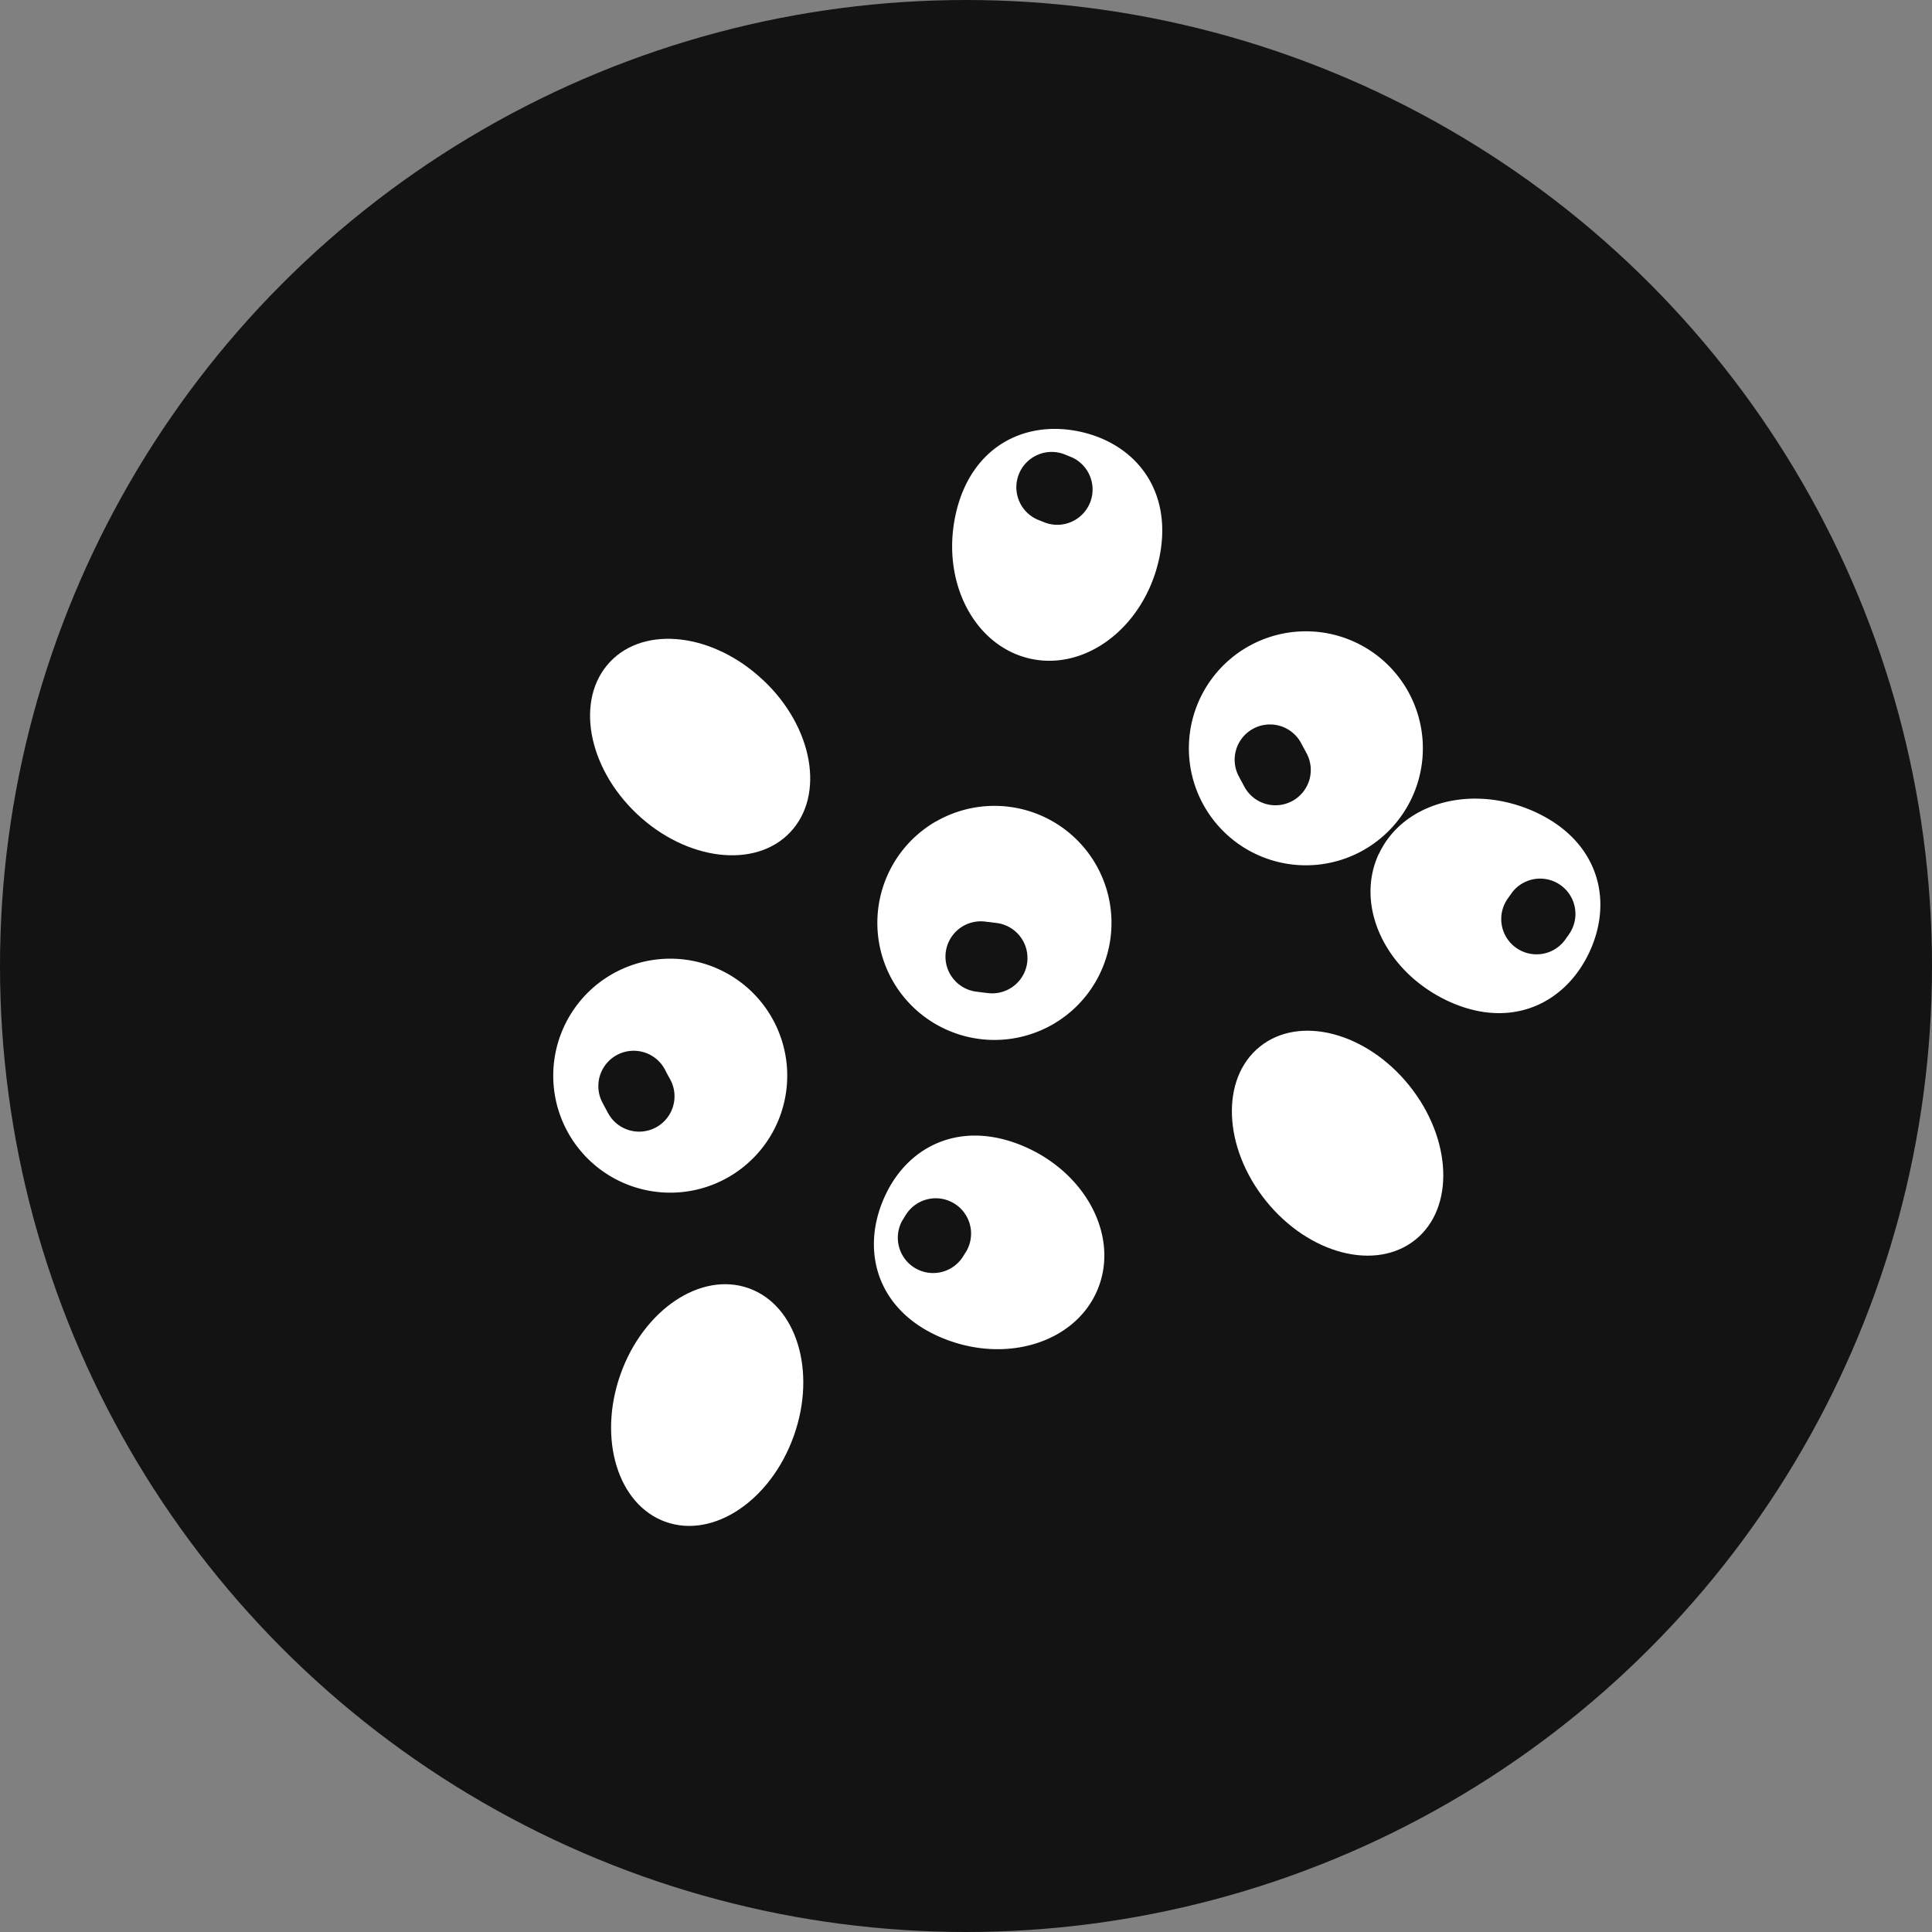
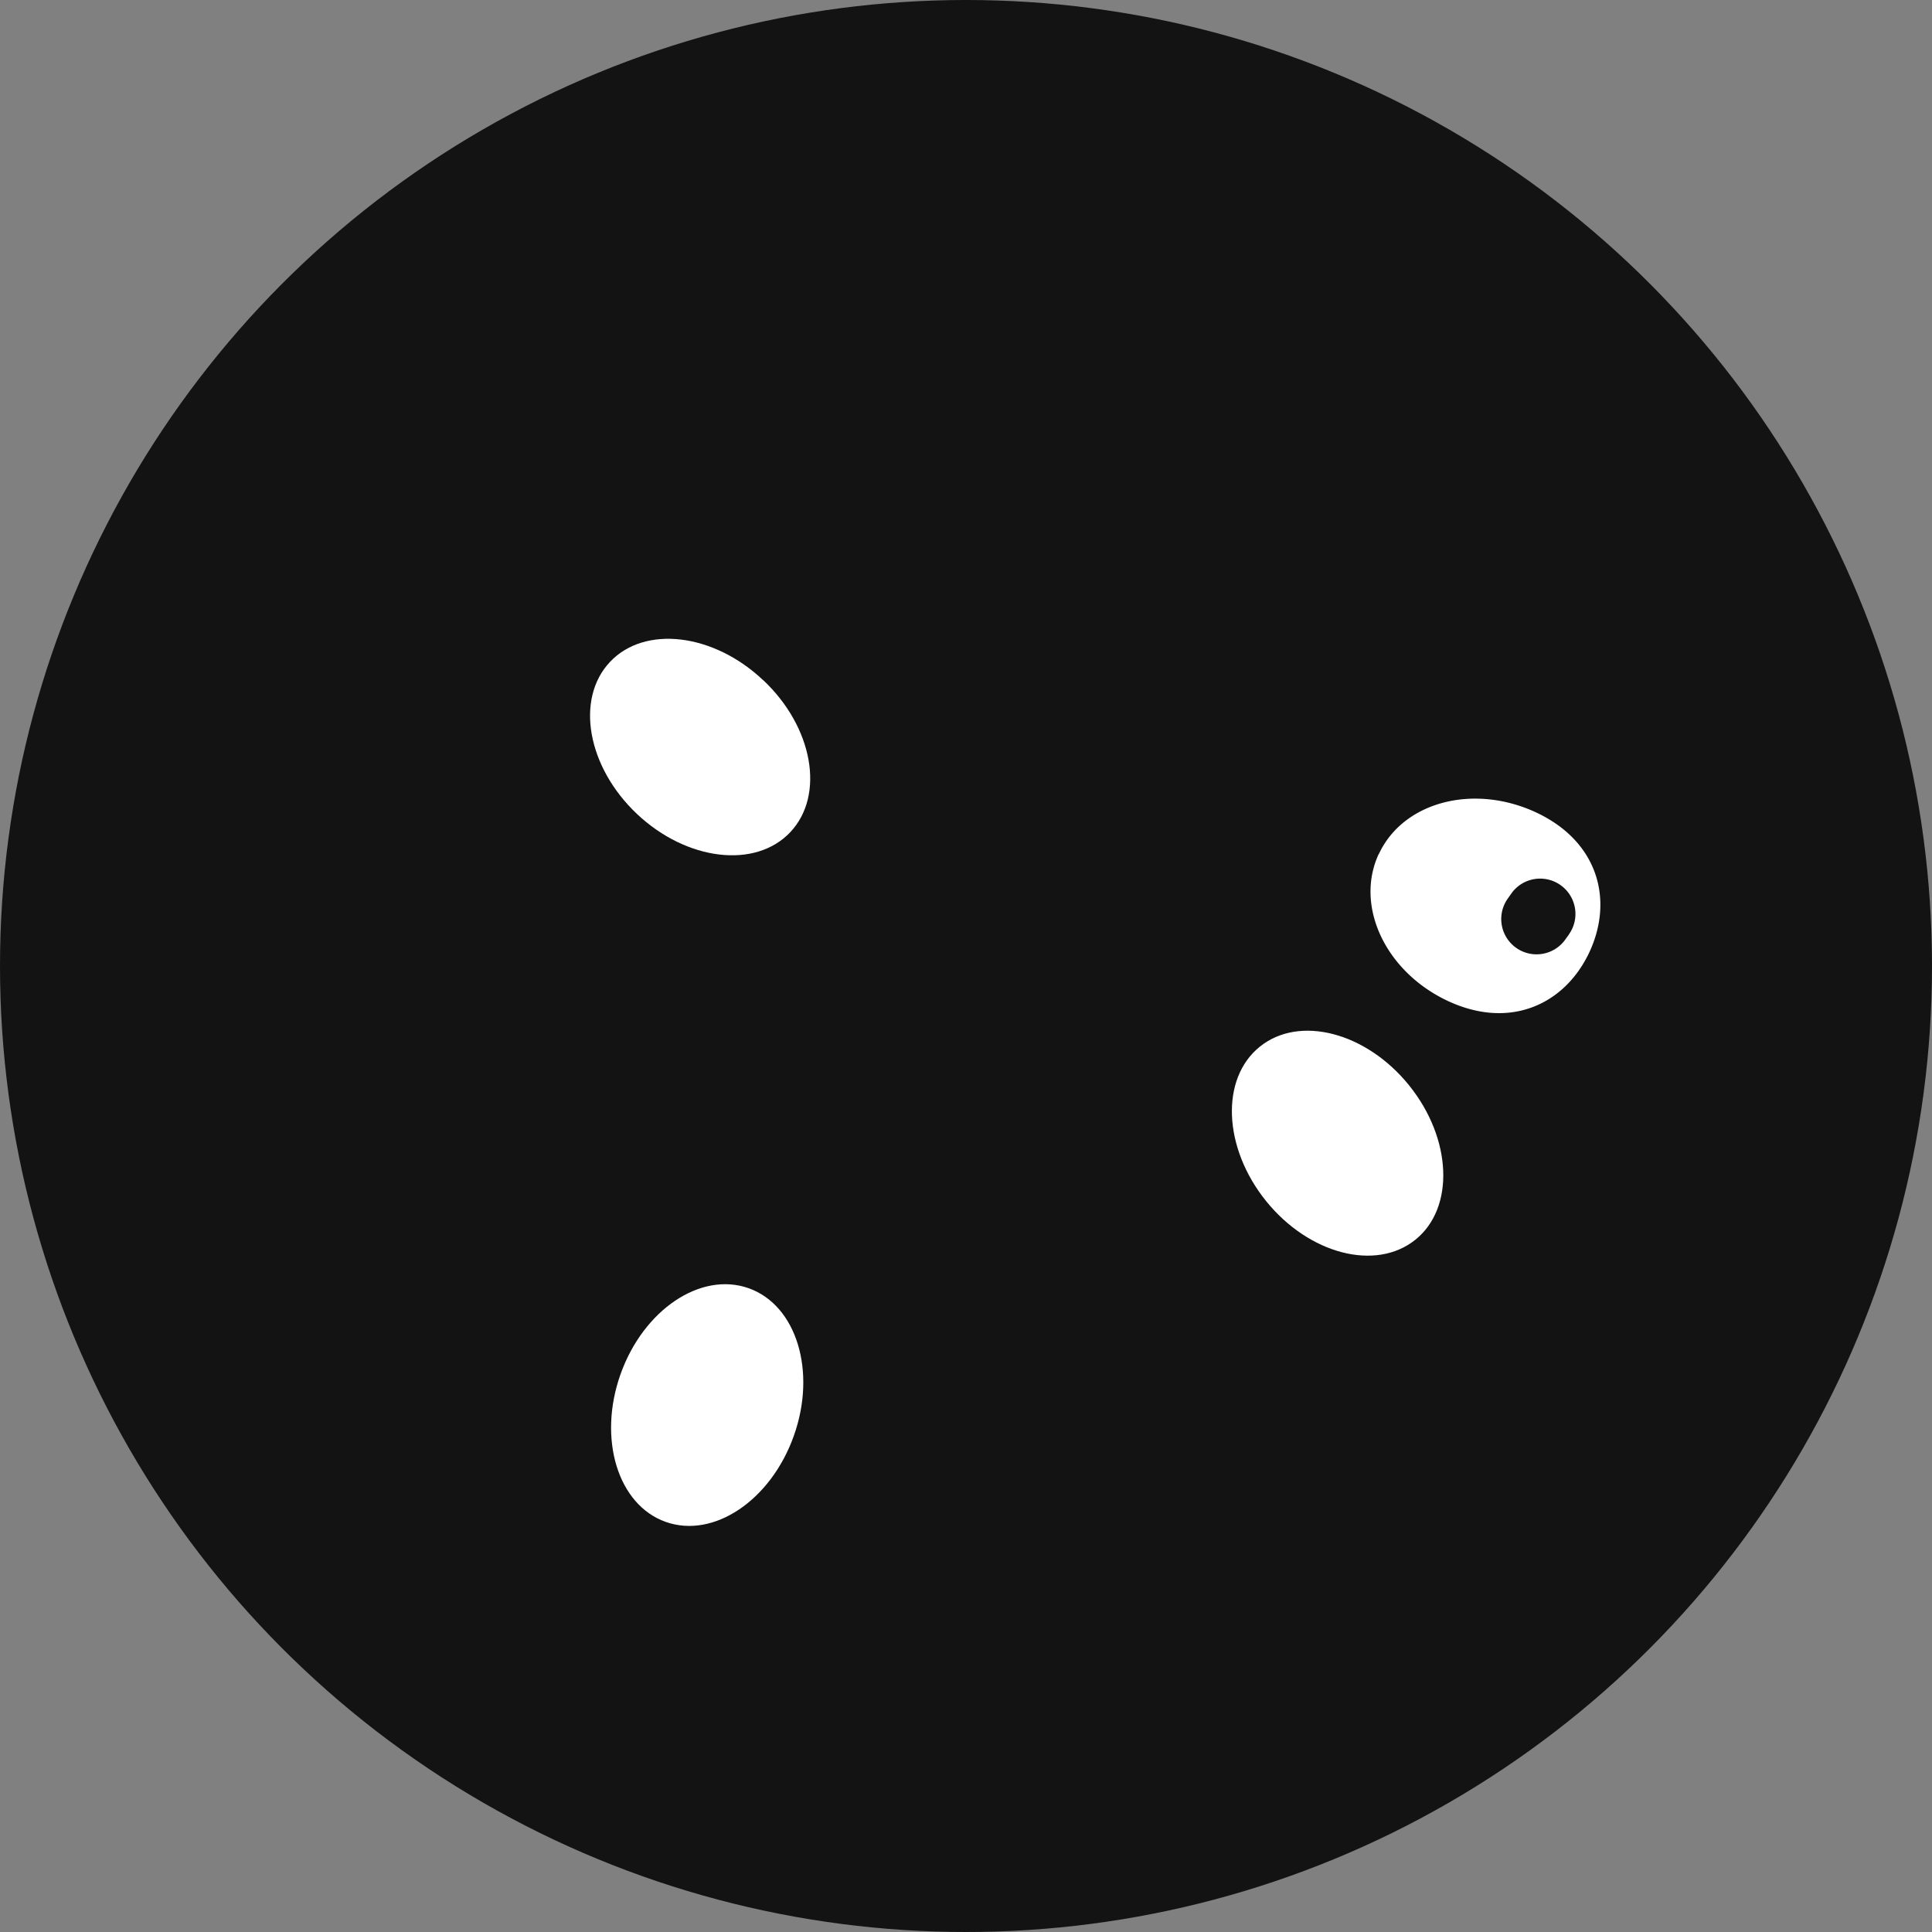
<svg xmlns="http://www.w3.org/2000/svg" width="18" height="18" viewBox="0 0 18 18" fill="none">
  <rect x="0" y="0" width="18" height="18" fill="#808080" stroke="none" />
  <circle cx="9" cy="9" r="9" fill="#131313" />
  <path d="M13.13 10.114c-.4-.497-1.024-.66-1.393-.362-.368.297-.342.94.058 1.437.4.496 1.023.658 1.392.361.368-.296.342-.94-.058-1.437zM7.11 6.337c-.463-.438-1.103-.514-1.427-.17-.325.345-.212.979.252 1.417.464.437 1.104.513 1.428.169.325-.345.212-.979-.252-1.416zM6.975 12.002c-.446-.158-.98.2-1.194.802-.213.601-.025 1.217.421 1.375.446.159.98-.2 1.194-.802.214-.601.025-1.217-.421-1.375z" fill="#fff" />
-   <path fill-rule="evenodd" clip-rule="evenodd" d="M8.72 7.654a1.09 1.09 0 1 1 1.09 1.889 1.09 1.09 0 0 1-1.09-1.89zm.464.933a.329.329 0 1 0-.08.653l.054.007.052.006a.329.329 0 0 0 .08-.653l-.054-.007-.052-.006zM5.248 9.58a1.09 1.09 0 1 1 1.97.932 1.09 1.09 0 0 1-1.97-.932zm.417.79a.329.329 0 1 0 .58-.312l-.025-.045-.026-.05a.329.329 0 1 0-.58.312l.024.045.027.05zM11.17 6.53a1.09 1.09 0 1 1 1.97.932 1.09 1.09 0 0 1-1.97-.932zm.419.791a.329.329 0 1 0 .579-.312l-.024-.045-.027-.05a.329.329 0 0 0-.579.312l.024.045.027.05zM10.227 12.012c.204-.496-.113-1.095-.707-1.34-.594-.244-1.092.021-1.295.517-.204.495-.037 1.034.557 1.278.595.244 1.241.04 1.445-.455zm-1.818-.645a.329.329 0 0 0 .56.345 4.31 4.31 0 0 1 .034-.054.329.329 0 0 0-.556-.351c-.014.02-.026.041-.037.06zM9.6 6.137c.522.115 1.059-.299 1.198-.926.138-.627-.208-1.072-.73-1.188-.523-.116-1.025.141-1.164.768-.139.628.173 1.23.696 1.346zm.325-1.901a.329.329 0 1 0-.244.611l.058.023a.329.329 0 0 0 .252-.607l-.066-.027z" fill="#fff" />
  <path fill-rule="evenodd" clip-rule="evenodd" d="M12.845 7.957c-.225.486.065 1.099.647 1.37.582.27 1.091.027 1.317-.458.225-.485.082-1.03-.5-1.301-.583-.27-1.238-.097-1.463.39zm1.206.41a.329.329 0 1 0 .541.374l.02-.027.018-.028a.329.329 0 0 0-.54-.374l-.02.028-.019.027z" fill="#fff" />
</svg>